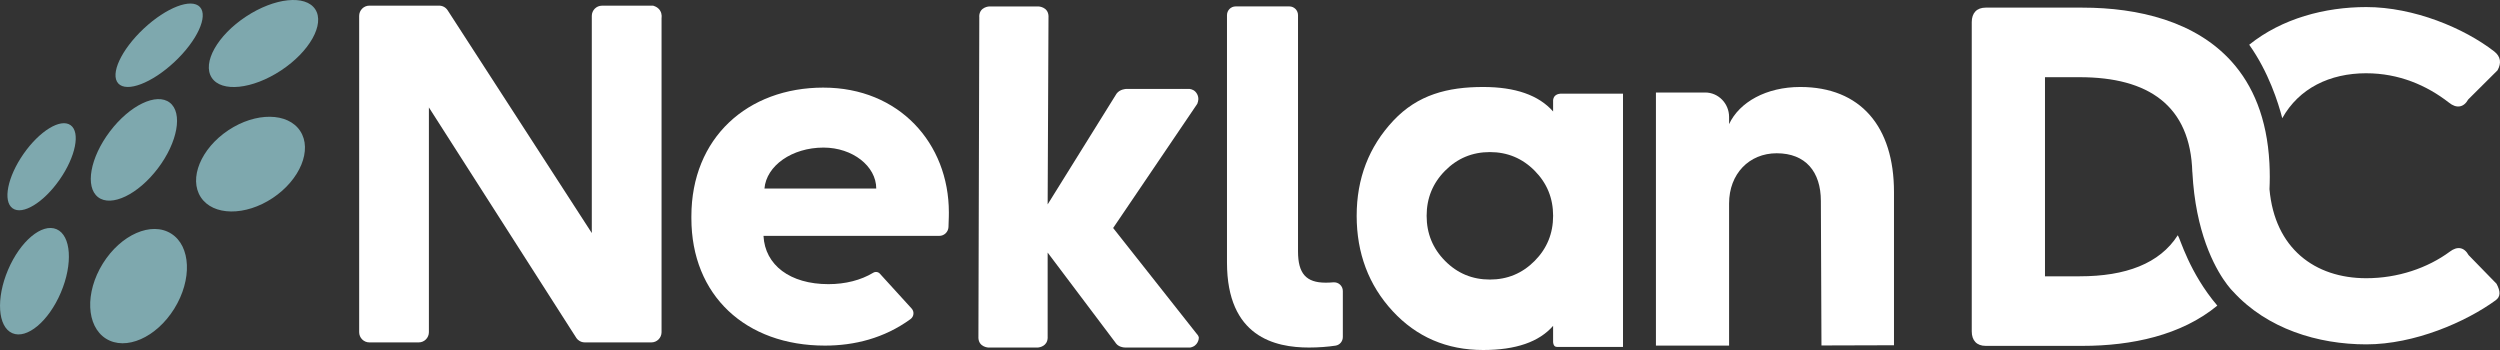
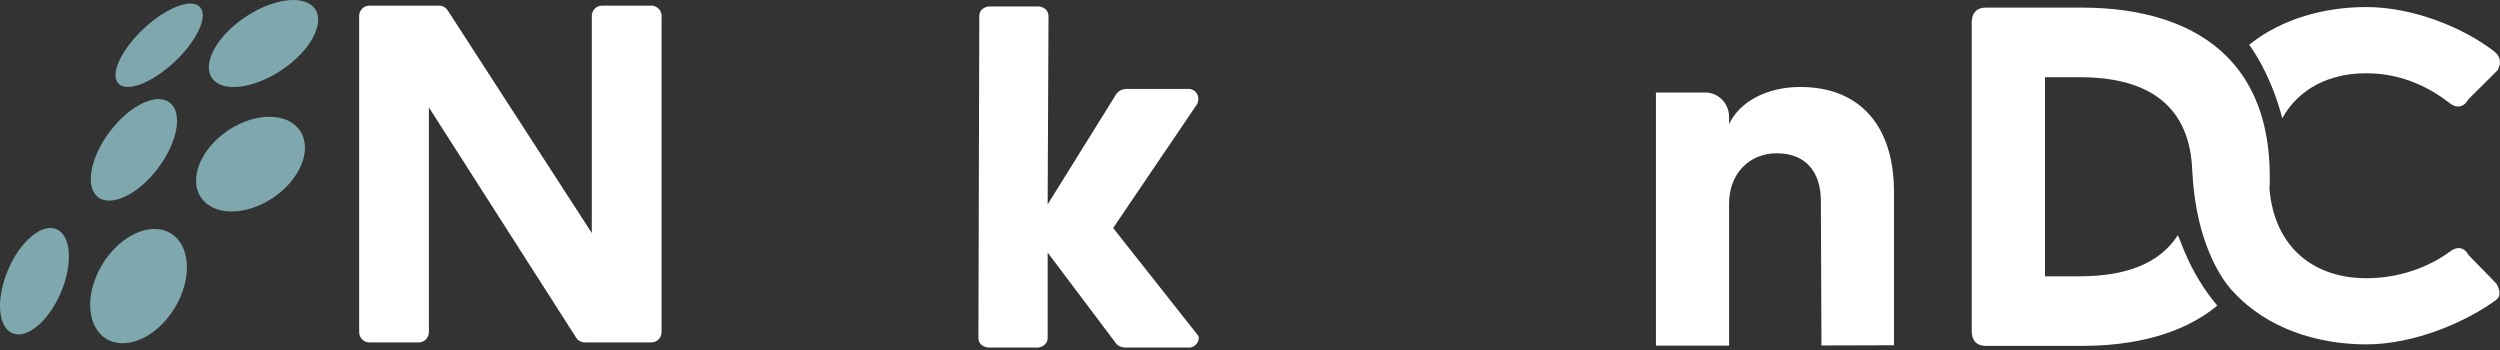
<svg xmlns="http://www.w3.org/2000/svg" width="150" height="21" viewBox="0 0 150 21" fill="none">
  <rect x="0" y="0" width="150" height="21" fill="#333333" stroke="none" />
  <g clip-path="url(#clip0_2004_2)">
    <path d="M5.884 11.83C6.679 12.442 8.287 11.668 9.474 10.101C10.662 8.535 10.98 6.768 10.185 6.157C9.391 5.544 7.783 6.318 6.596 7.885C5.408 9.452 5.09 11.218 5.884 11.83Z" fill="#7EA8AE" />
    <path d="M14.76 0.994C13.043 2.126 12.123 3.767 12.703 4.661C13.283 5.554 15.145 5.36 16.861 4.228C18.577 3.096 19.497 1.455 18.917 0.561C18.337 -0.332 16.476 -0.138 14.76 0.994Z" fill="#7EA8AE" />
    <path d="M13.698 7.816C12.052 8.914 11.313 10.713 12.049 11.834C12.785 12.956 14.717 12.976 16.364 11.879C18.011 10.781 18.749 8.982 18.013 7.861C17.277 6.739 15.345 6.719 13.698 7.816Z" fill="#7EA8AE" />
    <path d="M10.271 14.017C9.086 13.27 7.251 14.074 6.169 15.814C5.089 17.554 5.172 19.569 6.356 20.317C7.54 21.064 9.376 20.26 10.457 18.52C11.538 16.78 11.455 14.764 10.271 14.017Z" fill="#7EA8AE" />
    <path d="M3.395 13.753C2.521 13.375 1.218 14.464 0.484 16.187C-0.249 17.91 -0.135 19.612 0.739 19.991C1.614 20.369 2.917 19.28 3.65 17.557C4.384 15.835 4.27 14.132 3.395 13.753Z" fill="#7EA8AE" />
-     <path d="M4.233 7.509C3.633 7.085 2.369 7.858 1.409 9.237C0.45 10.615 0.158 12.076 0.758 12.5C1.357 12.925 2.622 12.152 3.581 10.773C4.541 9.395 4.833 7.934 4.233 7.509Z" fill="#7EA8AE" />
    <path d="M10.469 3.716C11.822 2.449 12.506 0.974 11.997 0.422C11.487 -0.13 9.979 0.449 8.626 1.715C7.273 2.982 6.589 4.457 7.098 5.009C7.608 5.561 9.116 4.983 10.469 3.716Z" fill="#7EA8AE" />
    <path d="M108.014 5.219C105.982 5.219 104.363 6.123 103.745 7.448V7.018C103.745 6.207 103.102 5.55 102.31 5.55H99.356V20.736H103.745V12.209C103.745 10.43 104.952 9.196 106.601 9.196C108.34 9.196 109.252 10.311 109.252 12.059L109.288 20.728L113.639 20.715V11.516C113.639 7.599 111.637 5.219 108.014 5.219Z" fill="white" />
-     <path d="M49.41 5.256C44.851 5.256 41.483 8.27 41.483 12.982V13.099C41.483 17.722 44.735 20.736 49.498 20.736C51.252 20.736 53.049 20.299 54.631 19.146C54.836 18.996 54.87 18.701 54.699 18.513L52.79 16.418C52.688 16.306 52.522 16.287 52.391 16.366C51.657 16.809 50.729 17.049 49.702 17.049C47.408 17.049 45.898 15.908 45.81 14.152H56.36C56.653 14.152 56.894 13.919 56.909 13.625C56.932 13.145 56.932 12.748 56.932 12.748C56.932 8.593 53.941 5.257 49.411 5.257L49.41 5.256ZM45.867 11.314C45.983 9.939 47.522 8.855 49.41 8.855C51.153 8.855 52.575 9.968 52.575 11.314H45.867Z" fill="white" />
-     <path d="M93.67 5.621C93.67 5.621 93.663 5.621 93.649 5.621H93.62C93.506 5.63 93.229 5.682 93.19 5.983L93.186 5.987V6.688C92.32 5.708 90.921 5.219 88.991 5.219C86.861 5.219 85.062 5.68 83.598 7.242C82.133 8.805 81.4 10.708 81.4 12.949C81.4 15.19 82.12 17.109 83.557 18.665C84.996 20.221 86.806 21 88.991 21C90.948 21 92.347 20.517 93.186 19.551V20.371V20.378V20.456C93.186 20.472 93.186 20.489 93.186 20.506C93.186 20.571 93.203 20.821 93.427 20.815H97.38V5.621H93.669H93.67ZM92.078 15.656C91.339 16.401 90.444 16.773 89.392 16.773C88.34 16.773 87.444 16.401 86.706 15.656C85.967 14.911 85.598 14.009 85.598 12.949C85.598 11.889 85.967 10.986 86.706 10.242C87.445 9.497 88.34 9.125 89.392 9.125C90.444 9.125 91.34 9.497 92.078 10.242C92.818 10.987 93.187 11.889 93.187 12.949C93.187 14.009 92.818 14.911 92.078 15.656Z" fill="white" />
    <path d="M39.58 0.597L39.572 0.587C39.559 0.569 39.544 0.552 39.528 0.536L39.526 0.533L39.516 0.524L39.508 0.516C39.486 0.495 39.462 0.474 39.436 0.456C39.421 0.445 39.404 0.436 39.389 0.427C39.374 0.417 39.358 0.409 39.342 0.401C39.332 0.396 39.322 0.39 39.311 0.386C39.274 0.37 39.236 0.353 39.192 0.341H36.117C35.782 0.341 35.508 0.616 35.508 0.954V13.983L26.859 0.618C26.746 0.444 26.556 0.339 26.35 0.339H22.16C21.824 0.339 21.55 0.615 21.55 0.953V19.931C21.55 20.269 21.824 20.544 22.16 20.544H25.125C25.46 20.544 25.734 20.269 25.734 19.931V6.446L34.227 19.725L34.572 20.263C34.572 20.263 34.6 20.315 34.664 20.375L34.677 20.386L34.69 20.397C34.798 20.491 34.938 20.544 35.085 20.544H39.084C39.419 20.544 39.693 20.269 39.693 19.931V1.073C39.693 1.073 39.738 0.847 39.606 0.636C39.598 0.623 39.59 0.61 39.581 0.597H39.58Z" fill="white" />
-     <path d="M79.999 16.94C79.839 16.954 79.682 16.96 79.54 16.96C78.367 16.96 77.881 16.413 77.881 15.086V0.908C77.881 0.618 77.648 0.385 77.362 0.385H74.138C73.851 0.385 73.619 0.62 73.619 0.908V15.75C73.619 20.219 76.508 20.852 78.539 20.852C79.099 20.852 79.689 20.807 80.134 20.738C80.387 20.699 80.57 20.478 80.57 20.221V17.461C80.57 17.151 80.305 16.913 79.999 16.941V16.94Z" fill="white" />
    <path d="M71.784 20.005L66.789 13.68L71.807 6.273L71.848 6.212L71.843 6.205C71.889 6.101 71.951 5.887 71.832 5.654C71.702 5.401 71.482 5.35 71.388 5.339V5.337H71.349H71.343L70.859 5.334V5.337H67.558C67.558 5.337 67.2 5.349 66.999 5.611C66.975 5.641 66.956 5.673 66.937 5.709L62.859 12.264L62.91 1H62.911V0.979L62.91 0.953C62.879 0.402 62.302 0.386 62.302 0.386H59.363C59.363 0.386 58.787 0.402 58.755 0.953C58.755 0.968 58.754 0.984 58.754 1H58.758L58.705 20.24H58.704C58.704 20.256 58.704 20.271 58.705 20.286C58.736 20.837 59.313 20.854 59.313 20.854H62.251H62.258H62.274C62.382 20.842 62.831 20.771 62.859 20.286C62.859 20.271 62.86 20.255 62.86 20.24H62.859V15.155L66.922 20.55C66.93 20.567 67.047 20.776 67.358 20.834C67.386 20.84 67.413 20.844 67.437 20.847H67.44C67.468 20.85 67.491 20.851 67.513 20.851H71.046C71.046 20.851 71.294 20.856 71.418 20.851C71.892 20.762 71.938 20.311 71.93 20.246C71.916 20.142 71.784 20.004 71.784 20.004V20.005Z" fill="white" />
    <path d="M148.121 15.314C147.847 14.818 147.435 14.763 146.997 15.093C145.653 16.086 143.869 16.693 141.976 16.693C138.884 16.693 136.484 14.898 136.169 11.354C136.18 11.11 136.187 10.86 136.187 10.605C136.187 10.322 136.179 10.047 136.165 9.778C136.022 7.094 135.177 5.117 133.896 3.694C131.731 1.288 128.321 0.458 124.951 0.458H119.138C118.61 0.458 118.305 0.776 118.305 1.327V19.883C118.305 20.434 118.61 20.752 119.138 20.752H124.951C127.904 20.752 130.888 20.116 133.039 18.337C131.355 16.355 130.801 14.287 130.678 14.134L130.665 14.117C129.58 15.819 127.534 16.578 124.785 16.578H122.699V4.632H124.785C128.896 4.632 131.433 6.327 131.539 10.341C131.539 10.308 131.539 10.29 131.539 10.29C131.551 10.533 131.569 10.765 131.589 10.994C131.889 14.396 133.049 16.314 133.636 17.084C133.787 17.283 133.899 17.404 133.95 17.456L133.973 17.479L133.98 17.486C136.022 19.731 139.08 20.662 141.978 20.662C144.877 20.662 147.954 19.315 149.737 18.019C150.039 17.798 150.039 17.494 149.792 17.026L148.123 15.313L148.121 15.314Z" fill="white" />
    <path d="M141.976 4.396C143.924 4.396 145.598 5.113 146.941 6.16C147.381 6.518 147.819 6.463 148.094 5.967L149.85 4.22C150.097 3.78 150.042 3.393 149.657 3.089C147.847 1.683 144.828 0.424 141.976 0.424C139.508 0.424 136.926 1.099 134.952 2.684C136.119 4.324 136.699 6.173 136.936 7.093C137.935 5.3 139.781 4.395 141.977 4.395L141.976 4.396Z" fill="white" />
  </g>
  <defs>
    <clipPath id="clip0_2004_2">
      <rect width="150" height="21" fill="white" />
    </clipPath>
  </defs>
</svg>